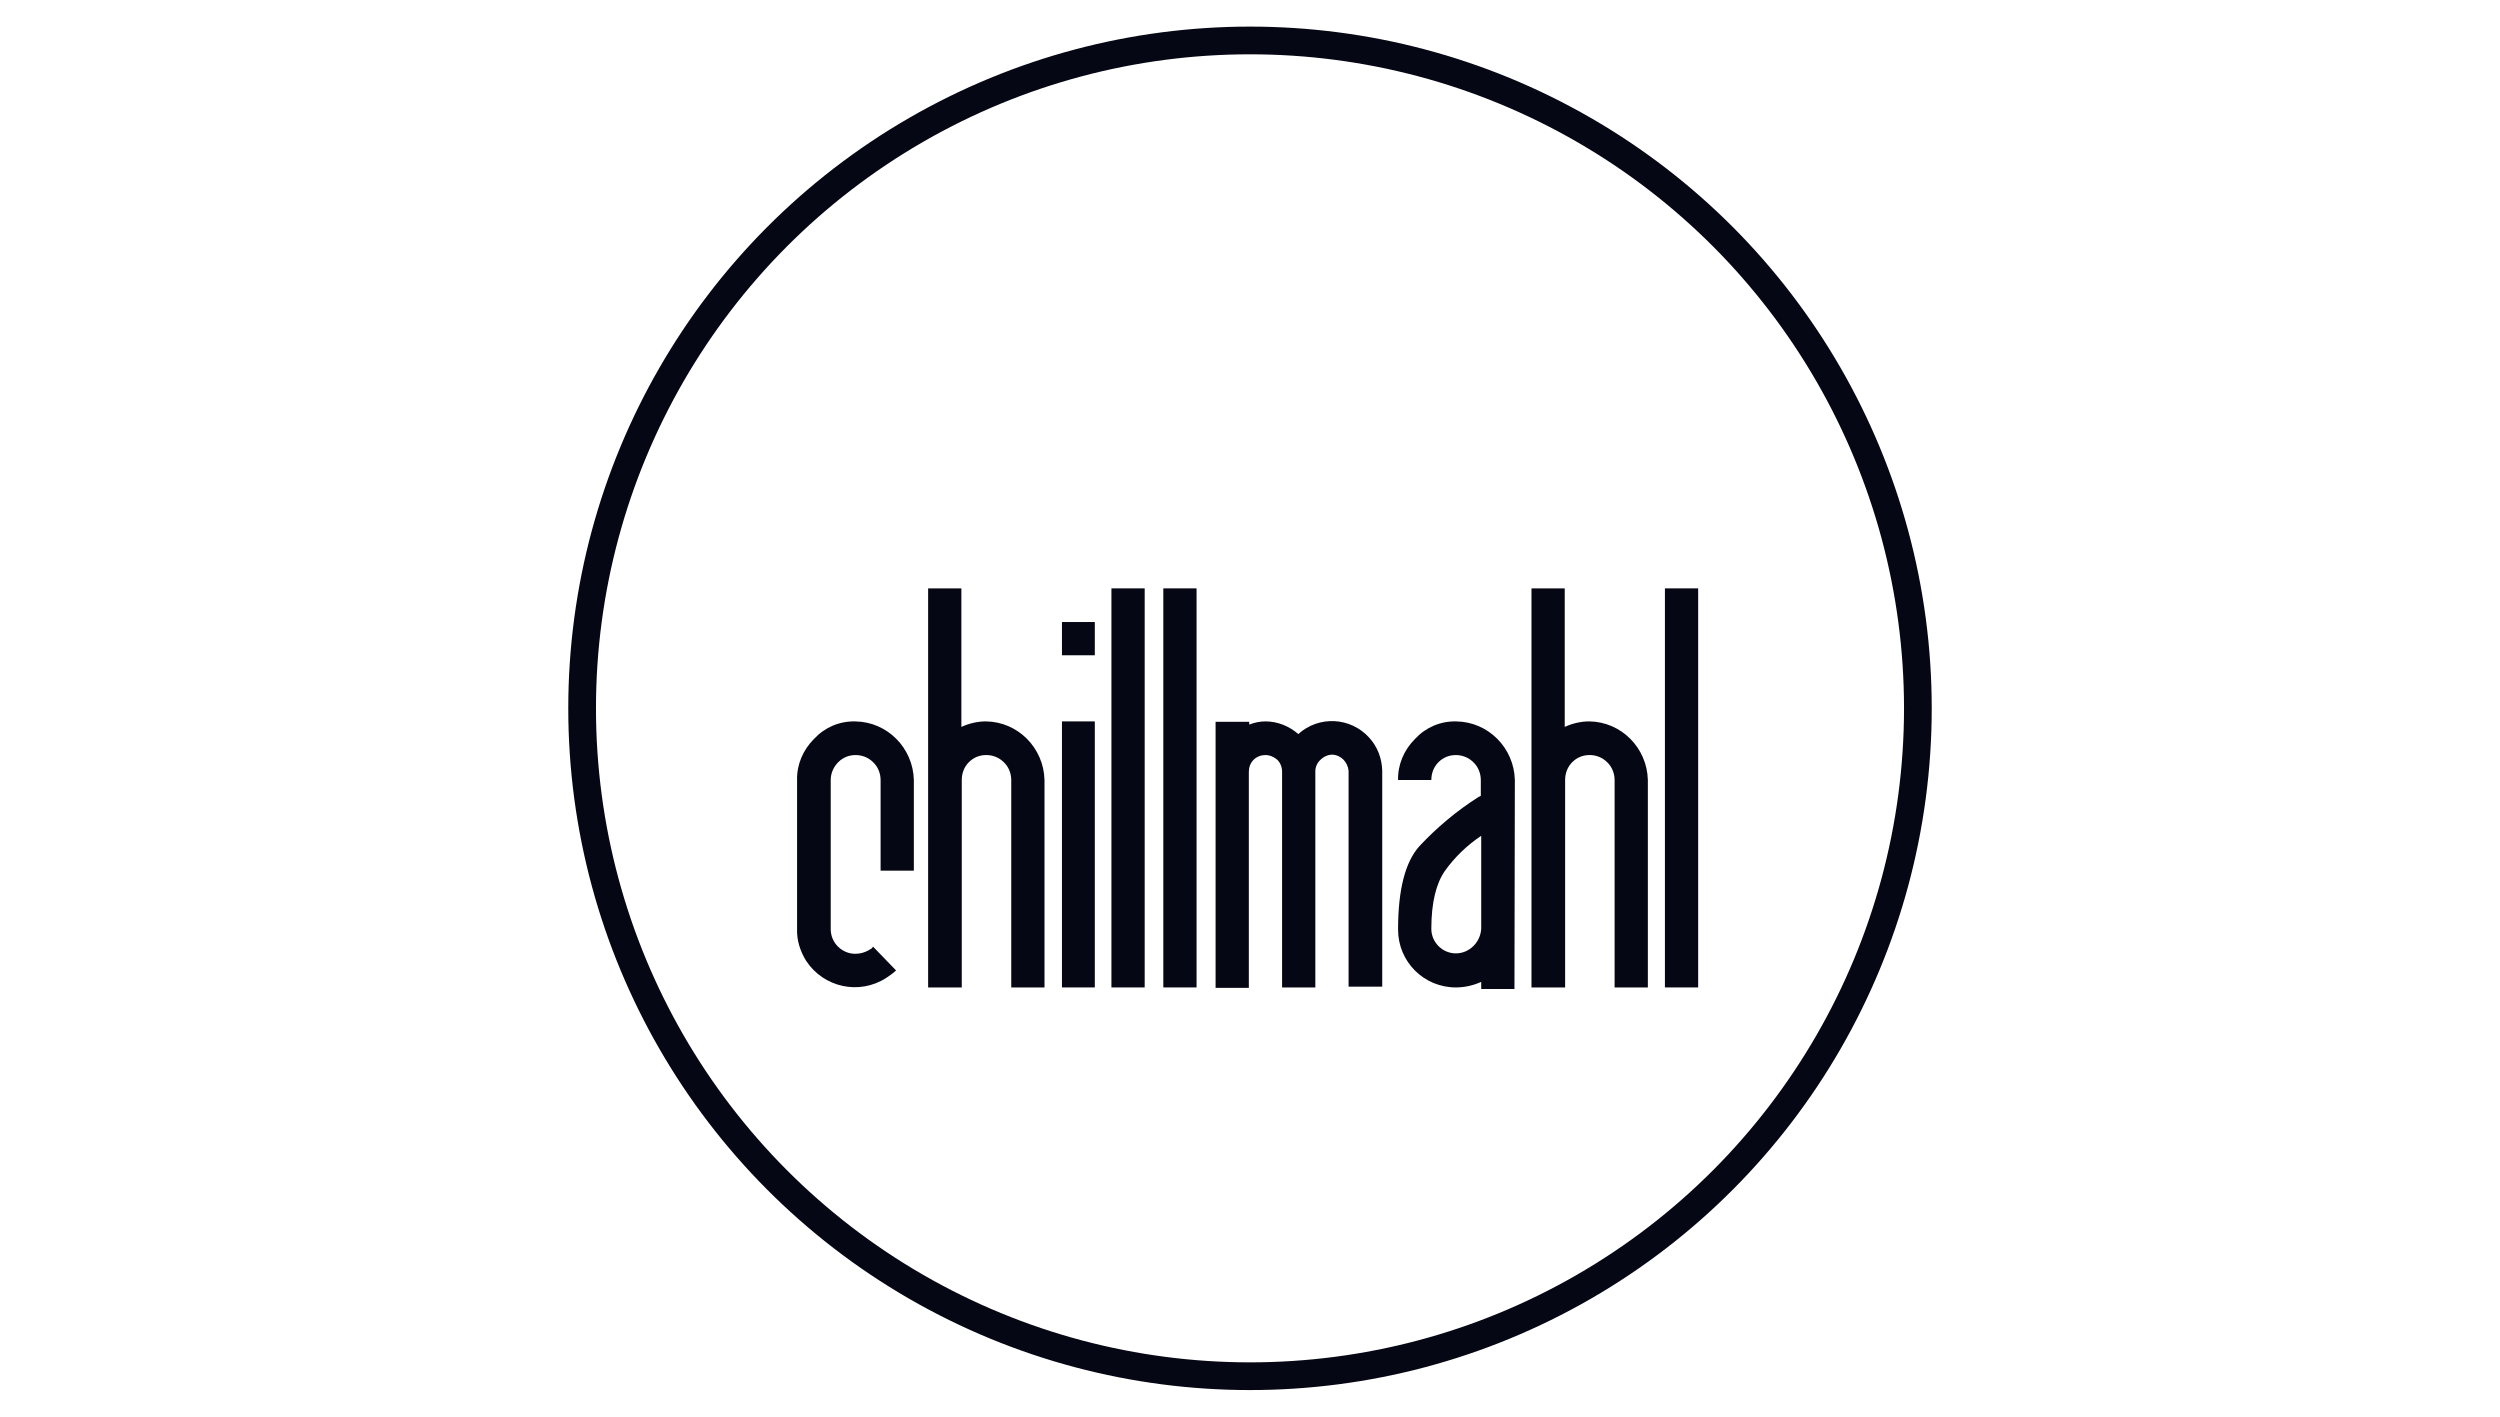
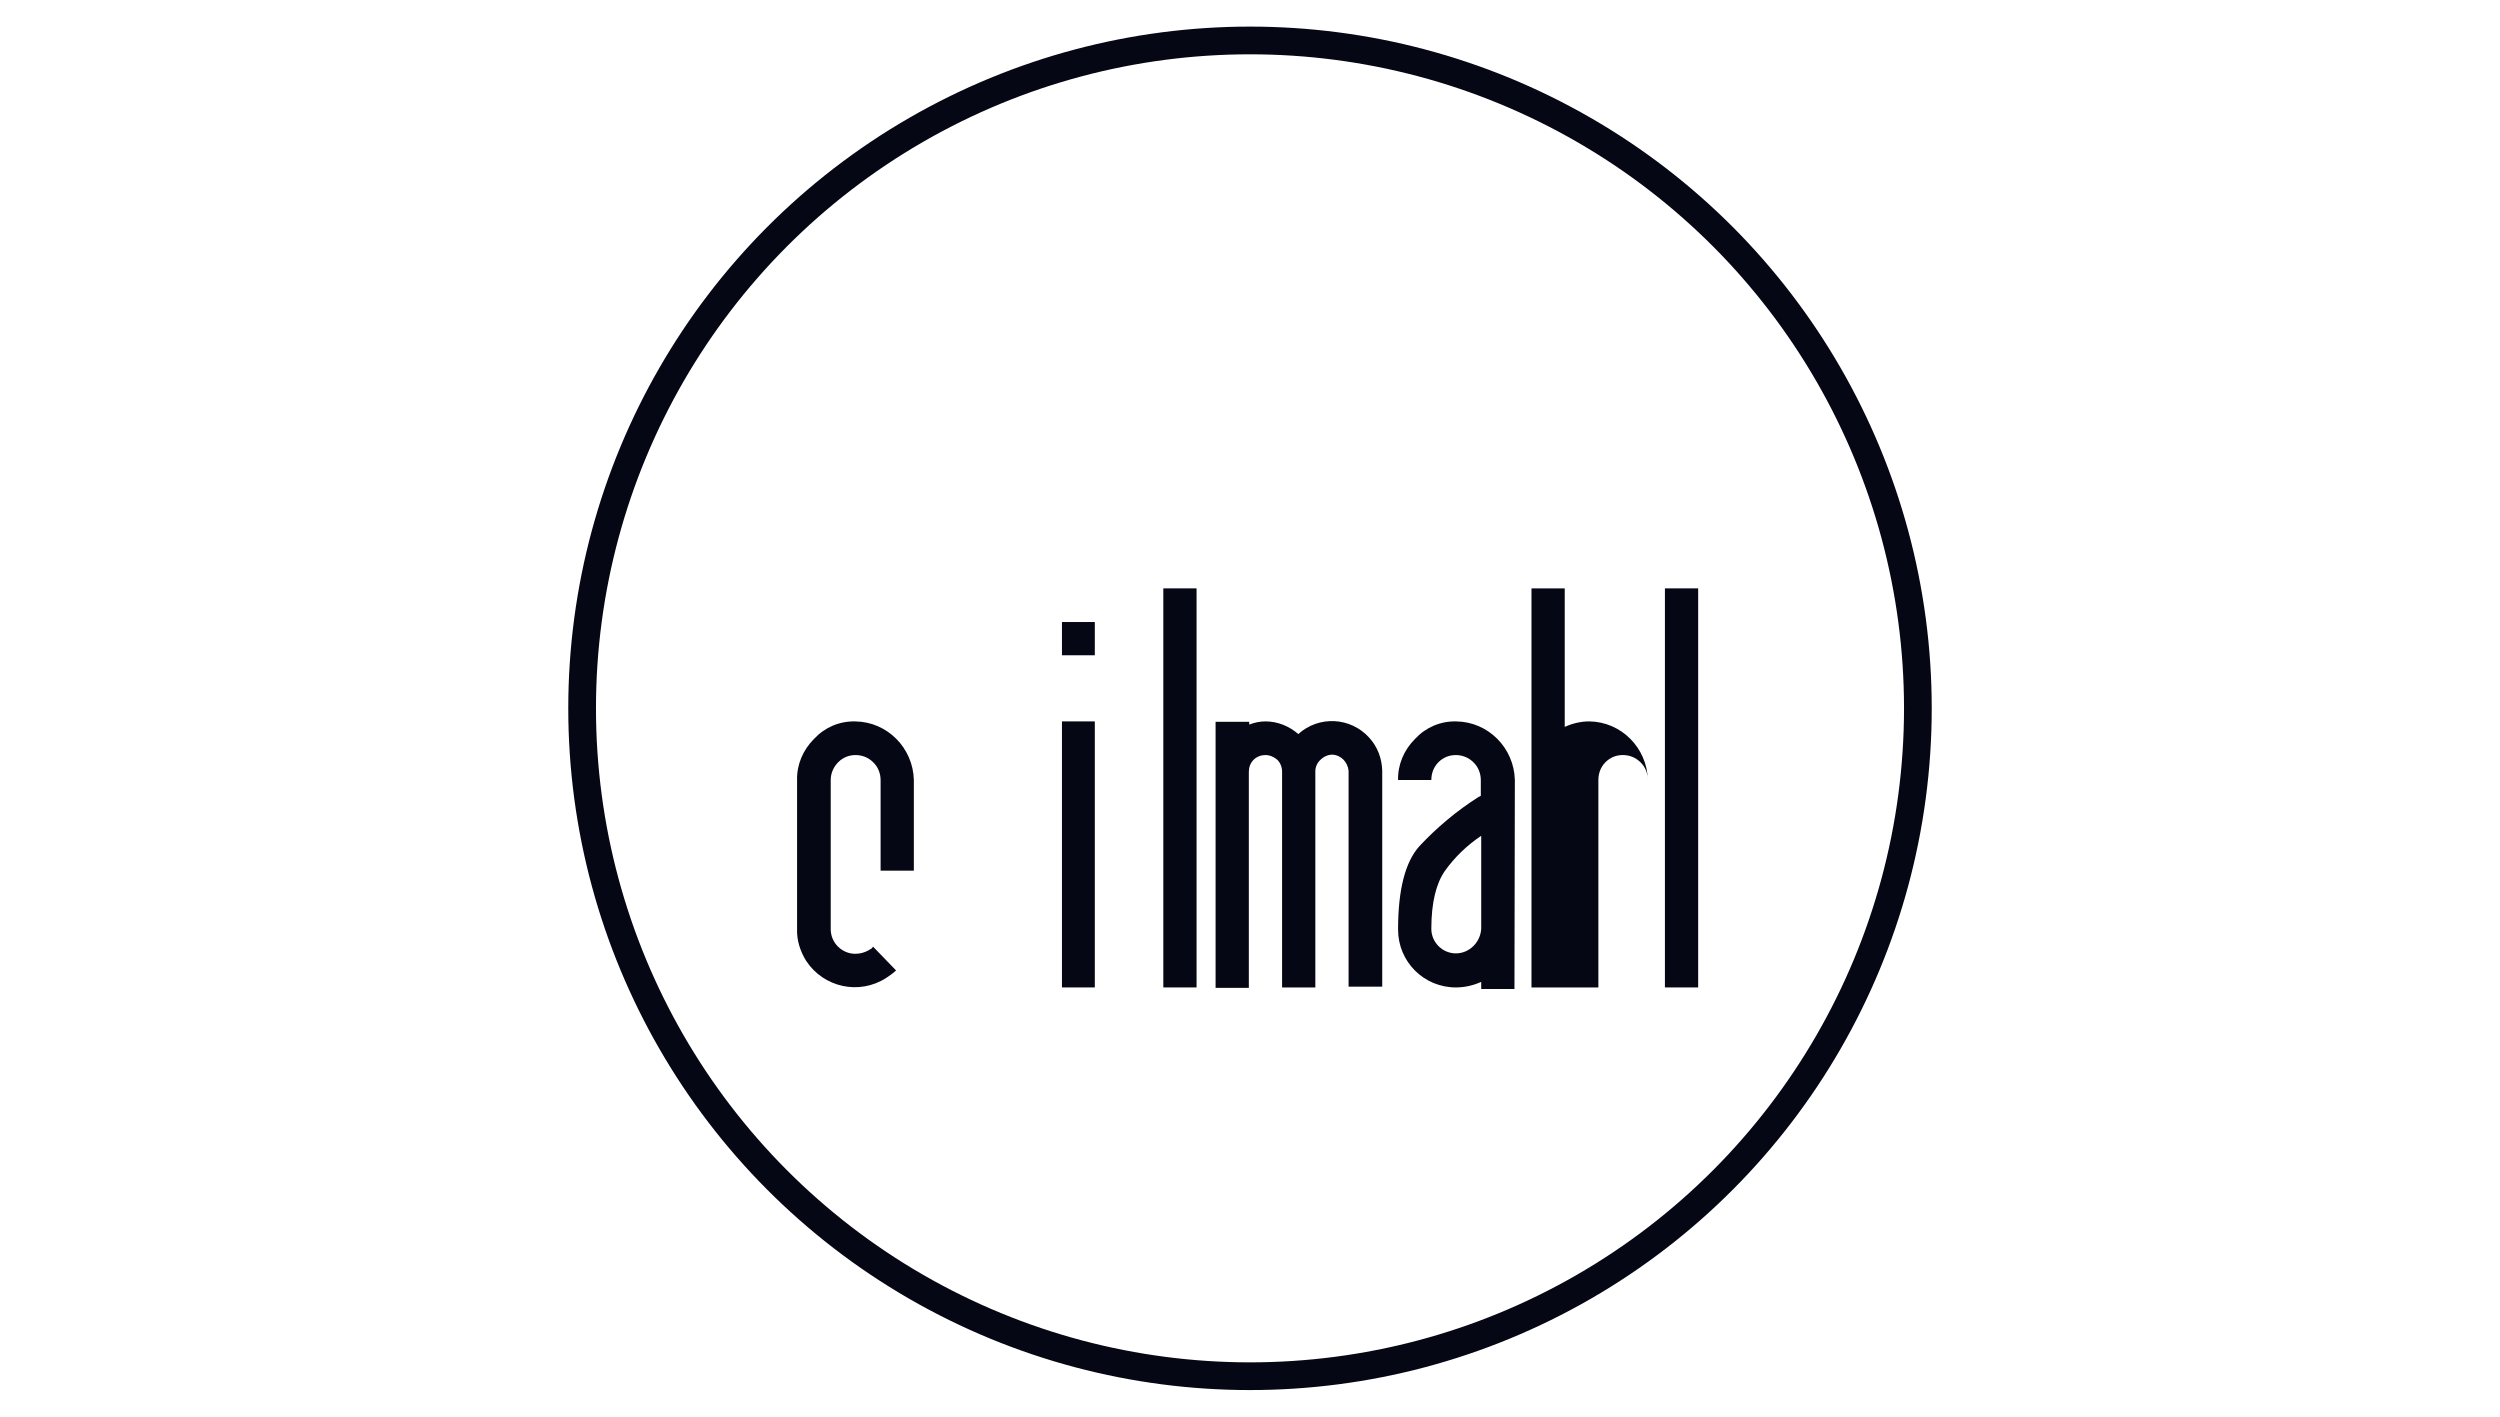
<svg xmlns="http://www.w3.org/2000/svg" id="Ebene_1" version="1.1" viewBox="0 0 120 68">
  <defs>
    <style> .st0 { fill: #060714; } .st1 { fill: none; stroke: #060714; stroke-miterlimit: 10; stroke-width: 1.33px; } </style>
  </defs>
  <circle class="st1" cx="60" cy="34" r="32.058" />
  <path class="st0" d="M43.011,46.58c-.076.076-.152.133-.228.19s-.171.114-.247.171c-1.292.836-3.002.456-3.839-.817-.285-.456-.456-.988-.437-1.52v-7.164c-.019-.741.285-1.444.817-1.976.513-.551,1.216-.855,1.976-.836,1.539.019,2.774,1.273,2.812,2.812v4.352h-1.596v-4.352c0-.323-.133-.646-.361-.855-.228-.228-.532-.342-.836-.342-.323,0-.608.114-.836.342-.228.228-.361.532-.361.855v7.164c0,.646.532,1.178,1.178,1.178h0c.228,0,.437-.057.646-.171.019,0,.057-.057.133-.076.019-.019.057-.076.076-.095,0,0,1.102,1.14,1.102,1.14Z" />
-   <path class="st0" d="M44.55,47.397v-19.155h1.596v6.651c.361-.171.779-.266,1.178-.266,1.539.019,2.774,1.273,2.812,2.812v9.958h-1.596v-9.958c0-.323-.133-.646-.361-.855-.228-.228-.532-.342-.836-.342-.323,0-.608.114-.836.342-.228.228-.342.532-.342.855v9.958l-1.615-0.0 0.0 0Z" />
  <path class="st0" d="M52.551,29.857v1.596h-1.577v-1.596h1.577ZM52.551,47.397h-1.577v-12.77h1.577v12.77-0Z" />
-   <path class="st0" d="M54.945,47.397h-1.596v-19.155h1.596v19.155h0Z" />
  <path class="st0" d="M57.435,47.397h-1.596v-19.155h1.596v19.155Z" />
  <path class="st0" d="M59.962,34.627v.152c.247-.095.513-.152.779-.152.589,0,1.14.228,1.577.608.988-.893,2.508-.817,3.402.171.399.437.608.988.627,1.577v10.376h-1.615v-10.357c-.038-.418-.361-.76-.779-.779-.209,0-.418.095-.57.247-.152.133-.247.342-.247.551v10.376h-1.596v-10.357c0-.209-.076-.418-.228-.57-.152-.133-.361-.228-.57-.228s-.418.076-.57.228-.228.361-.228.57v10.376h-1.596v-12.77h1.615v-.019Z" />
  <path class="st0" d="M72.694,47.473h-1.596v-.342c-.38.171-.798.266-1.216.266-1.539,0-2.774-1.235-2.774-2.774v-.019c0-1.9.342-3.231,1.026-3.991.836-.893,1.786-1.691,2.831-2.356.038-.019.076-.038.114-.057v-.76c0-.323-.133-.646-.361-.855-.228-.228-.532-.342-.836-.342-.323,0-.608.114-.836.342s-.342.532-.342.855h-1.596c-.019-.741.285-1.444.817-1.976.513-.551,1.216-.855,1.976-.836,1.539.019,2.774,1.273,2.812,2.812l-.019,10.034-0-0ZM71.098,40.119c-.684.456-1.273,1.026-1.748,1.691-.418.608-.646,1.52-.646,2.774,0,.646.532,1.178,1.178,1.178h0c.646,0,1.178-.532,1.216-1.178v-4.466h0Z" />
-   <path class="st0" d="M73.511,47.397v-19.155h1.596v6.651c.361-.171.779-.266,1.178-.266,1.539.019,2.774,1.273,2.812,2.812v9.958h-1.596v-9.958c0-.323-.133-.646-.361-.855-.228-.228-.532-.342-.836-.342-.323,0-.608.114-.836.342s-.342.532-.342.855v9.958l-1.615-0v0Z" />
+   <path class="st0" d="M73.511,47.397v-19.155h1.596v6.651c.361-.171.779-.266,1.178-.266,1.539.019,2.774,1.273,2.812,2.812v9.958v-9.958c0-.323-.133-.646-.361-.855-.228-.228-.532-.342-.836-.342-.323,0-.608.114-.836.342s-.342.532-.342.855v9.958l-1.615-0v0Z" />
  <path class="st0" d="M81.512,47.397h-1.596v-19.155h1.596v19.155Z" />
</svg>